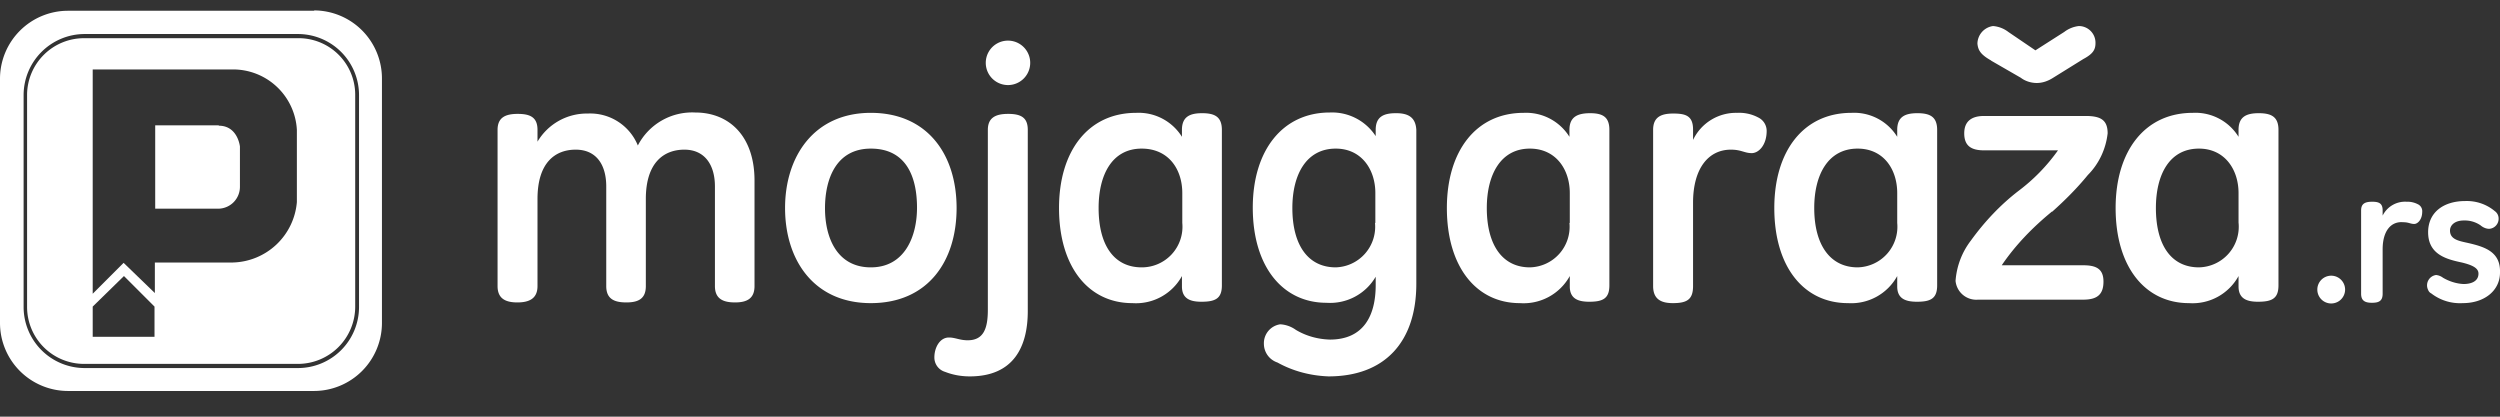
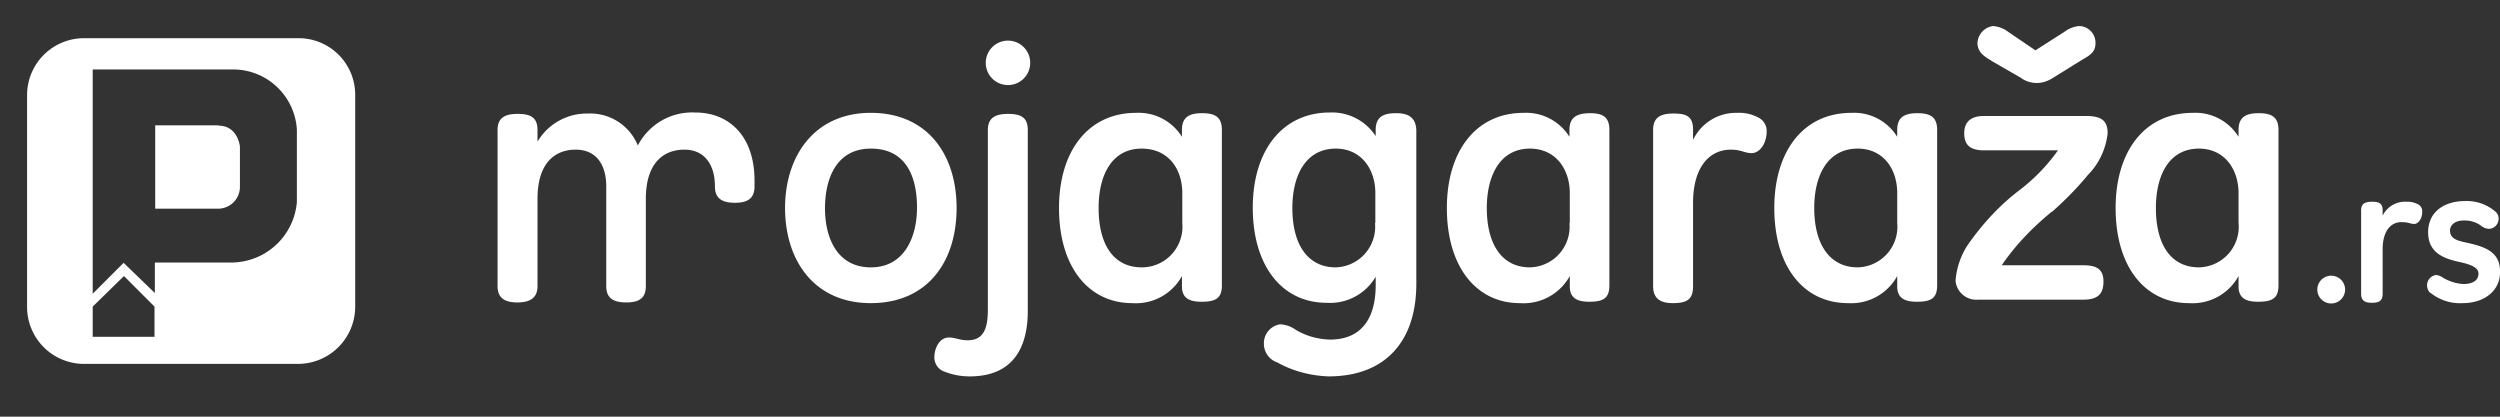
<svg xmlns="http://www.w3.org/2000/svg" width="72" height="12" fill="none">
  <rect width="100%" height="100%" fill="#333333" stroke="none" />
-   <path d="M20.02 3.24a1.76 1.76 0 00-1.65.95 1.48 1.48 0 00-1.44-.92 1.65 1.65 0 00-1.45.81v-.34c0-.37-.22-.46-.57-.46s-.58.1-.58.46v4.5c0 .36.23.47.57.47.34 0 .58-.11.58-.47V5.73c0-1.06.52-1.42 1.1-1.42.59 0 .88.43.88 1.06v2.87c0 .37.23.47.58.47s.56-.11.56-.47V5.73c0-1.06.53-1.42 1.11-1.42.58 0 .88.43.88 1.06v2.87c0 .37.24.47.58.47.34 0 .56-.11.56-.47V5.2c0-1.27-.72-1.96-1.71-1.96zM25.08 3.25c-1.64 0-2.47 1.26-2.47 2.74 0 1.5.83 2.74 2.47 2.74 1.63 0 2.47-1.19 2.47-2.74 0-1.54-.84-2.74-2.47-2.74zm0 4.45c-.97 0-1.32-.85-1.32-1.7 0-.86.33-1.72 1.32-1.72 1.05 0 1.33.86 1.33 1.7s-.36 1.72-1.33 1.72zM29.03 3.28c-.37 0-.58.12-.58.46v5.18c0 .52-.11.88-.58.88-.23 0-.36-.08-.54-.08-.27 0-.42.3-.42.57a.43.43 0 00.31.42c.23.09.47.13.71.13 1.26 0 1.67-.85 1.67-1.88V3.74c0-.36-.2-.46-.57-.46zM29.03 1.17a.64.64 0 100 1.28.64.64 0 000-1.28zM34.62 3.26c-.35 0-.58.1-.58.48v.2a1.47 1.47 0 00-1.32-.69c-1.38 0-2.22 1.1-2.22 2.74 0 1.71.86 2.74 2.11 2.74a1.51 1.51 0 001.43-.78v.3c0 .36.25.44.56.44.4 0 .59-.09.59-.47V3.74c0-.38-.21-.48-.57-.48zm-.57 3.16a1.17 1.17 0 01-1.17 1.28c-.79 0-1.24-.63-1.24-1.71 0-.96.39-1.71 1.24-1.71.78 0 1.17.6 1.17 1.28v.86zM40.2 3.26c-.35 0-.58.1-.58.48v.18a1.5 1.5 0 00-1.32-.68c-1.37 0-2.22 1.1-2.22 2.74 0 1.71.87 2.74 2.12 2.74a1.52 1.52 0 001.42-.75v.24c0 .87-.34 1.57-1.32 1.57-.34-.01-.68-.1-.98-.28a.85.85 0 00-.45-.16.55.55 0 00-.47.56.57.57 0 00.39.54c.45.25.95.38 1.47.4 1.63 0 2.53-1 2.53-2.67V3.74c-.02-.36-.23-.48-.58-.48zm-.6 3.16a1.17 1.17 0 01-1.13 1.28c-.79 0-1.25-.63-1.25-1.71 0-.96.4-1.71 1.25-1.71.74 0 1.14.6 1.14 1.28v.86zM45.8 3.26c-.36 0-.6.1-.6.48v.2a1.47 1.47 0 00-1.32-.69c-1.37 0-2.21 1.1-2.21 2.74 0 1.71.86 2.74 2.1 2.74a1.52 1.52 0 001.44-.78v.3c0 .36.25.44.56.44.39 0 .58-.09.58-.47V3.74c0-.38-.2-.48-.56-.48zm-.6 3.16a1.17 1.17 0 01-1.14 1.28c-.78 0-1.24-.63-1.24-1.71 0-.96.4-1.71 1.24-1.71.75 0 1.15.6 1.15 1.28v.86zM50.63 3.38c-.19-.1-.4-.14-.6-.13a1.37 1.37 0 00-1.27.78v-.3c0-.4-.22-.46-.57-.46s-.58.1-.58.47v4.5c0 .4.26.49.57.49.4 0 .58-.1.58-.49v-2.4c0-1 .45-1.53 1.09-1.53.3 0 .39.1.6.1.2 0 .43-.23.43-.64a.43.43 0 00-.25-.39zM55.22 3.26c-.35 0-.58.1-.58.48v.2a1.46 1.46 0 00-1.32-.69c-1.38 0-2.22 1.1-2.22 2.74 0 1.71.86 2.74 2.12 2.74a1.51 1.51 0 001.42-.78v.3c0 .36.25.44.57.44.39 0 .58-.09.58-.47V3.74c0-.38-.21-.48-.57-.48zm-.58 3.16A1.17 1.17 0 0153.5 7.7c-.78 0-1.25-.63-1.25-1.71 0-.96.4-1.71 1.25-1.71.75 0 1.14.6 1.14 1.28v.86zM57.35 1.75l.85.49c.13.1.3.15.46.15.17 0 .33-.06.47-.15L60 1.7c.28-.15.35-.27.35-.46a.48.48 0 00-.48-.49.85.85 0 00-.42.17l-.83.53-.78-.53a.83.83 0 00-.44-.17.52.52 0 00-.45.51c.02.17.07.3.39.48zM59.1 6.1c.37-.33.72-.68 1.03-1.06.32-.32.52-.75.57-1.2 0-.4-.22-.5-.64-.5h-2.92c-.33 0-.57.13-.57.5 0 .36.2.49.57.49h2.13c-.32.45-.7.84-1.14 1.17-.52.4-.98.89-1.37 1.43a2.16 2.16 0 00-.44 1.16.6.6 0 00.65.54H60c.4 0 .58-.15.58-.52 0-.36-.2-.47-.58-.47h-2.35c.4-.59.9-1.1 1.45-1.55zM65.05 3.26c-.35 0-.58.1-.58.48v.2a1.46 1.46 0 00-1.32-.69c-1.38 0-2.22 1.1-2.22 2.74 0 1.71.86 2.74 2.11 2.74a1.51 1.51 0 001.43-.78v.3c0 .36.25.44.56.44.4 0 .59-.09.59-.47V3.74c0-.38-.21-.48-.57-.48zm-.58 3.15a1.17 1.17 0 01-1.14 1.29c-.79 0-1.24-.63-1.24-1.71 0-.96.39-1.71 1.24-1.71.74 0 1.14.6 1.14 1.28v.85zM67.05 8.73a.4.4 0 100-.78.4.4 0 000 .78zM69.63 5.88a.65.65 0 00-.32-.07.72.72 0 00-.69.4v-.15c0-.2-.1-.25-.3-.25-.2 0-.32.05-.32.25v2.4c0 .2.11.26.31.26s.31-.05.31-.26V7.18c0-.53.24-.81.59-.78.16 0 .21.05.32.05.1 0 .23-.13.23-.35a.22.22 0 00-.13-.22zM71.09 7c-.27-.06-.53-.1-.53-.36 0-.14.12-.29.4-.29a.8.8 0 01.48.14c.07.06.16.1.25.1a.29.29 0 00.27-.3.26.26 0 00-.11-.21c-.24-.2-.54-.3-.85-.29-.62 0-1.07.32-1.07.9 0 .65.55.78.97.87.33.08.48.17.48.32 0 .23-.22.3-.43.3-.2-.01-.4-.07-.59-.18a.4.4 0 00-.2-.08.3.3 0 00-.23.43c.02.05.05.08.09.1.26.2.58.3.91.28.62 0 1.07-.36 1.07-.88.02-.6-.44-.74-.91-.85zM6.3 3.61H4.47v2.4H6.3a.63.63 0 00.61-.64V4.22s-.06-.6-.61-.6z" fill="#fff" />
+   <path d="M20.02 3.24a1.76 1.76 0 00-1.65.95 1.48 1.48 0 00-1.44-.92 1.65 1.65 0 00-1.45.81v-.34c0-.37-.22-.46-.57-.46s-.58.1-.58.46v4.5c0 .36.23.47.57.47.34 0 .58-.11.58-.47V5.73c0-1.06.52-1.42 1.1-1.42.59 0 .88.43.88 1.06v2.87c0 .37.23.47.58.47s.56-.11.56-.47V5.73c0-1.06.53-1.42 1.11-1.42.58 0 .88.43.88 1.06c0 .37.24.47.58.47.34 0 .56-.11.56-.47V5.2c0-1.27-.72-1.96-1.71-1.96zM25.08 3.25c-1.64 0-2.47 1.26-2.47 2.74 0 1.5.83 2.74 2.47 2.74 1.63 0 2.47-1.19 2.47-2.74 0-1.54-.84-2.74-2.47-2.74zm0 4.45c-.97 0-1.32-.85-1.32-1.7 0-.86.33-1.72 1.32-1.72 1.05 0 1.33.86 1.33 1.7s-.36 1.72-1.33 1.72zM29.03 3.28c-.37 0-.58.12-.58.46v5.18c0 .52-.11.88-.58.88-.23 0-.36-.08-.54-.08-.27 0-.42.3-.42.57a.43.43 0 00.31.42c.23.09.47.13.71.13 1.26 0 1.67-.85 1.67-1.88V3.74c0-.36-.2-.46-.57-.46zM29.03 1.17a.64.64 0 100 1.28.64.64 0 000-1.28zM34.62 3.26c-.35 0-.58.1-.58.48v.2a1.47 1.47 0 00-1.32-.69c-1.38 0-2.22 1.1-2.22 2.74 0 1.71.86 2.74 2.11 2.74a1.51 1.51 0 001.43-.78v.3c0 .36.25.44.56.44.4 0 .59-.09.59-.47V3.74c0-.38-.21-.48-.57-.48zm-.57 3.16a1.17 1.17 0 01-1.17 1.28c-.79 0-1.24-.63-1.24-1.71 0-.96.39-1.71 1.24-1.71.78 0 1.17.6 1.17 1.28v.86zM40.2 3.26c-.35 0-.58.1-.58.48v.18a1.5 1.5 0 00-1.32-.68c-1.37 0-2.22 1.1-2.22 2.74 0 1.71.87 2.74 2.12 2.74a1.52 1.52 0 001.42-.75v.24c0 .87-.34 1.57-1.32 1.57-.34-.01-.68-.1-.98-.28a.85.85 0 00-.45-.16.55.55 0 00-.47.56.57.57 0 00.39.54c.45.25.95.38 1.47.4 1.63 0 2.53-1 2.53-2.67V3.74c-.02-.36-.23-.48-.58-.48zm-.6 3.16a1.17 1.17 0 01-1.13 1.28c-.79 0-1.25-.63-1.25-1.71 0-.96.4-1.71 1.25-1.71.74 0 1.14.6 1.14 1.28v.86zM45.8 3.26c-.36 0-.6.1-.6.48v.2a1.47 1.47 0 00-1.32-.69c-1.37 0-2.21 1.1-2.21 2.74 0 1.71.86 2.74 2.1 2.74a1.52 1.52 0 001.44-.78v.3c0 .36.25.44.56.44.39 0 .58-.09.58-.47V3.74c0-.38-.2-.48-.56-.48zm-.6 3.16a1.17 1.17 0 01-1.14 1.28c-.78 0-1.24-.63-1.24-1.71 0-.96.4-1.71 1.24-1.71.75 0 1.15.6 1.15 1.28v.86zM50.63 3.38c-.19-.1-.4-.14-.6-.13a1.37 1.37 0 00-1.27.78v-.3c0-.4-.22-.46-.57-.46s-.58.1-.58.47v4.5c0 .4.26.49.57.49.4 0 .58-.1.58-.49v-2.4c0-1 .45-1.53 1.09-1.53.3 0 .39.1.6.1.2 0 .43-.23.43-.64a.43.43 0 00-.25-.39zM55.22 3.26c-.35 0-.58.1-.58.48v.2a1.46 1.46 0 00-1.32-.69c-1.38 0-2.22 1.1-2.22 2.74 0 1.71.86 2.74 2.12 2.74a1.51 1.51 0 001.42-.78v.3c0 .36.25.44.57.44.39 0 .58-.09.58-.47V3.74c0-.38-.21-.48-.57-.48zm-.58 3.16A1.17 1.17 0 0153.5 7.7c-.78 0-1.25-.63-1.25-1.71 0-.96.4-1.71 1.25-1.71.75 0 1.14.6 1.14 1.28v.86zM57.35 1.75l.85.49c.13.1.3.15.46.15.17 0 .33-.06.47-.15L60 1.7c.28-.15.35-.27.35-.46a.48.48 0 00-.48-.49.85.85 0 00-.42.17l-.83.53-.78-.53a.83.83 0 00-.44-.17.52.52 0 00-.45.51c.02.17.07.3.39.48zM59.1 6.1c.37-.33.72-.68 1.03-1.06.32-.32.52-.75.57-1.2 0-.4-.22-.5-.64-.5h-2.92c-.33 0-.57.13-.57.5 0 .36.2.49.57.49h2.13c-.32.45-.7.84-1.14 1.17-.52.4-.98.89-1.37 1.43a2.16 2.16 0 00-.44 1.16.6.6 0 00.65.54H60c.4 0 .58-.15.58-.52 0-.36-.2-.47-.58-.47h-2.35c.4-.59.9-1.1 1.45-1.55zM65.05 3.26c-.35 0-.58.1-.58.48v.2a1.46 1.46 0 00-1.32-.69c-1.38 0-2.22 1.1-2.22 2.74 0 1.71.86 2.74 2.11 2.74a1.51 1.51 0 001.43-.78v.3c0 .36.25.44.56.44.4 0 .59-.09.59-.47V3.74c0-.38-.21-.48-.57-.48zm-.58 3.15a1.17 1.17 0 01-1.14 1.29c-.79 0-1.24-.63-1.24-1.71 0-.96.39-1.71 1.24-1.71.74 0 1.14.6 1.14 1.28v.85zM67.05 8.73a.4.4 0 100-.78.4.4 0 000 .78zM69.63 5.88a.65.65 0 00-.32-.07.72.72 0 00-.69.4v-.15c0-.2-.1-.25-.3-.25-.2 0-.32.05-.32.25v2.4c0 .2.11.26.31.26s.31-.05.31-.26V7.18c0-.53.24-.81.59-.78.16 0 .21.05.32.05.1 0 .23-.13.23-.35a.22.22 0 00-.13-.22zM71.09 7c-.27-.06-.53-.1-.53-.36 0-.14.12-.29.4-.29a.8.8 0 01.48.14c.07.06.16.1.25.1a.29.29 0 00.27-.3.26.26 0 00-.11-.21c-.24-.2-.54-.3-.85-.29-.62 0-1.07.32-1.07.9 0 .65.55.78.97.87.33.08.48.17.48.32 0 .23-.22.3-.43.3-.2-.01-.4-.07-.59-.18a.4.4 0 00-.2-.08.3.3 0 00-.23.43c.02.05.05.08.09.1.26.2.58.3.91.28.62 0 1.07-.36 1.07-.88.02-.6-.44-.74-.91-.85zM6.3 3.61H4.47v2.4H6.3a.63.63 0 00.61-.64V4.22s-.06-.6-.61-.6z" fill="#fff" />
  <path d="M8.57 1.1H2.43A1.64 1.64 0 00.78 2.72v6.12a1.64 1.64 0 001.65 1.64h6.14a1.65 1.65 0 001.66-1.66v-6.1A1.63 1.63 0 008.57 1.1zM4.45 9.7H2.67v-.87l.9-.88.88.88v.87zm4.1-3.88a1.9 1.9 0 01-1.84 1.74H4.46v.88l-.9-.87-.89.89V2H6.7a1.84 1.84 0 011.85 1.74v2.08z" fill="#fff" />
-   <path d="M9.05.31h-7.1A1.96 1.96 0 000 2.27V9.3a1.96 1.96 0 001.96 1.96h7.09A1.96 1.96 0 0011 9.31V2.27A1.96 1.96 0 009.05.3zm1.29 8.54a1.76 1.76 0 01-1.77 1.75H2.43A1.76 1.76 0 01.68 8.85V2.73A1.76 1.76 0 012.43.98h6.14a1.76 1.76 0 011.77 1.75v6.12z" fill="#fff" />
</svg>